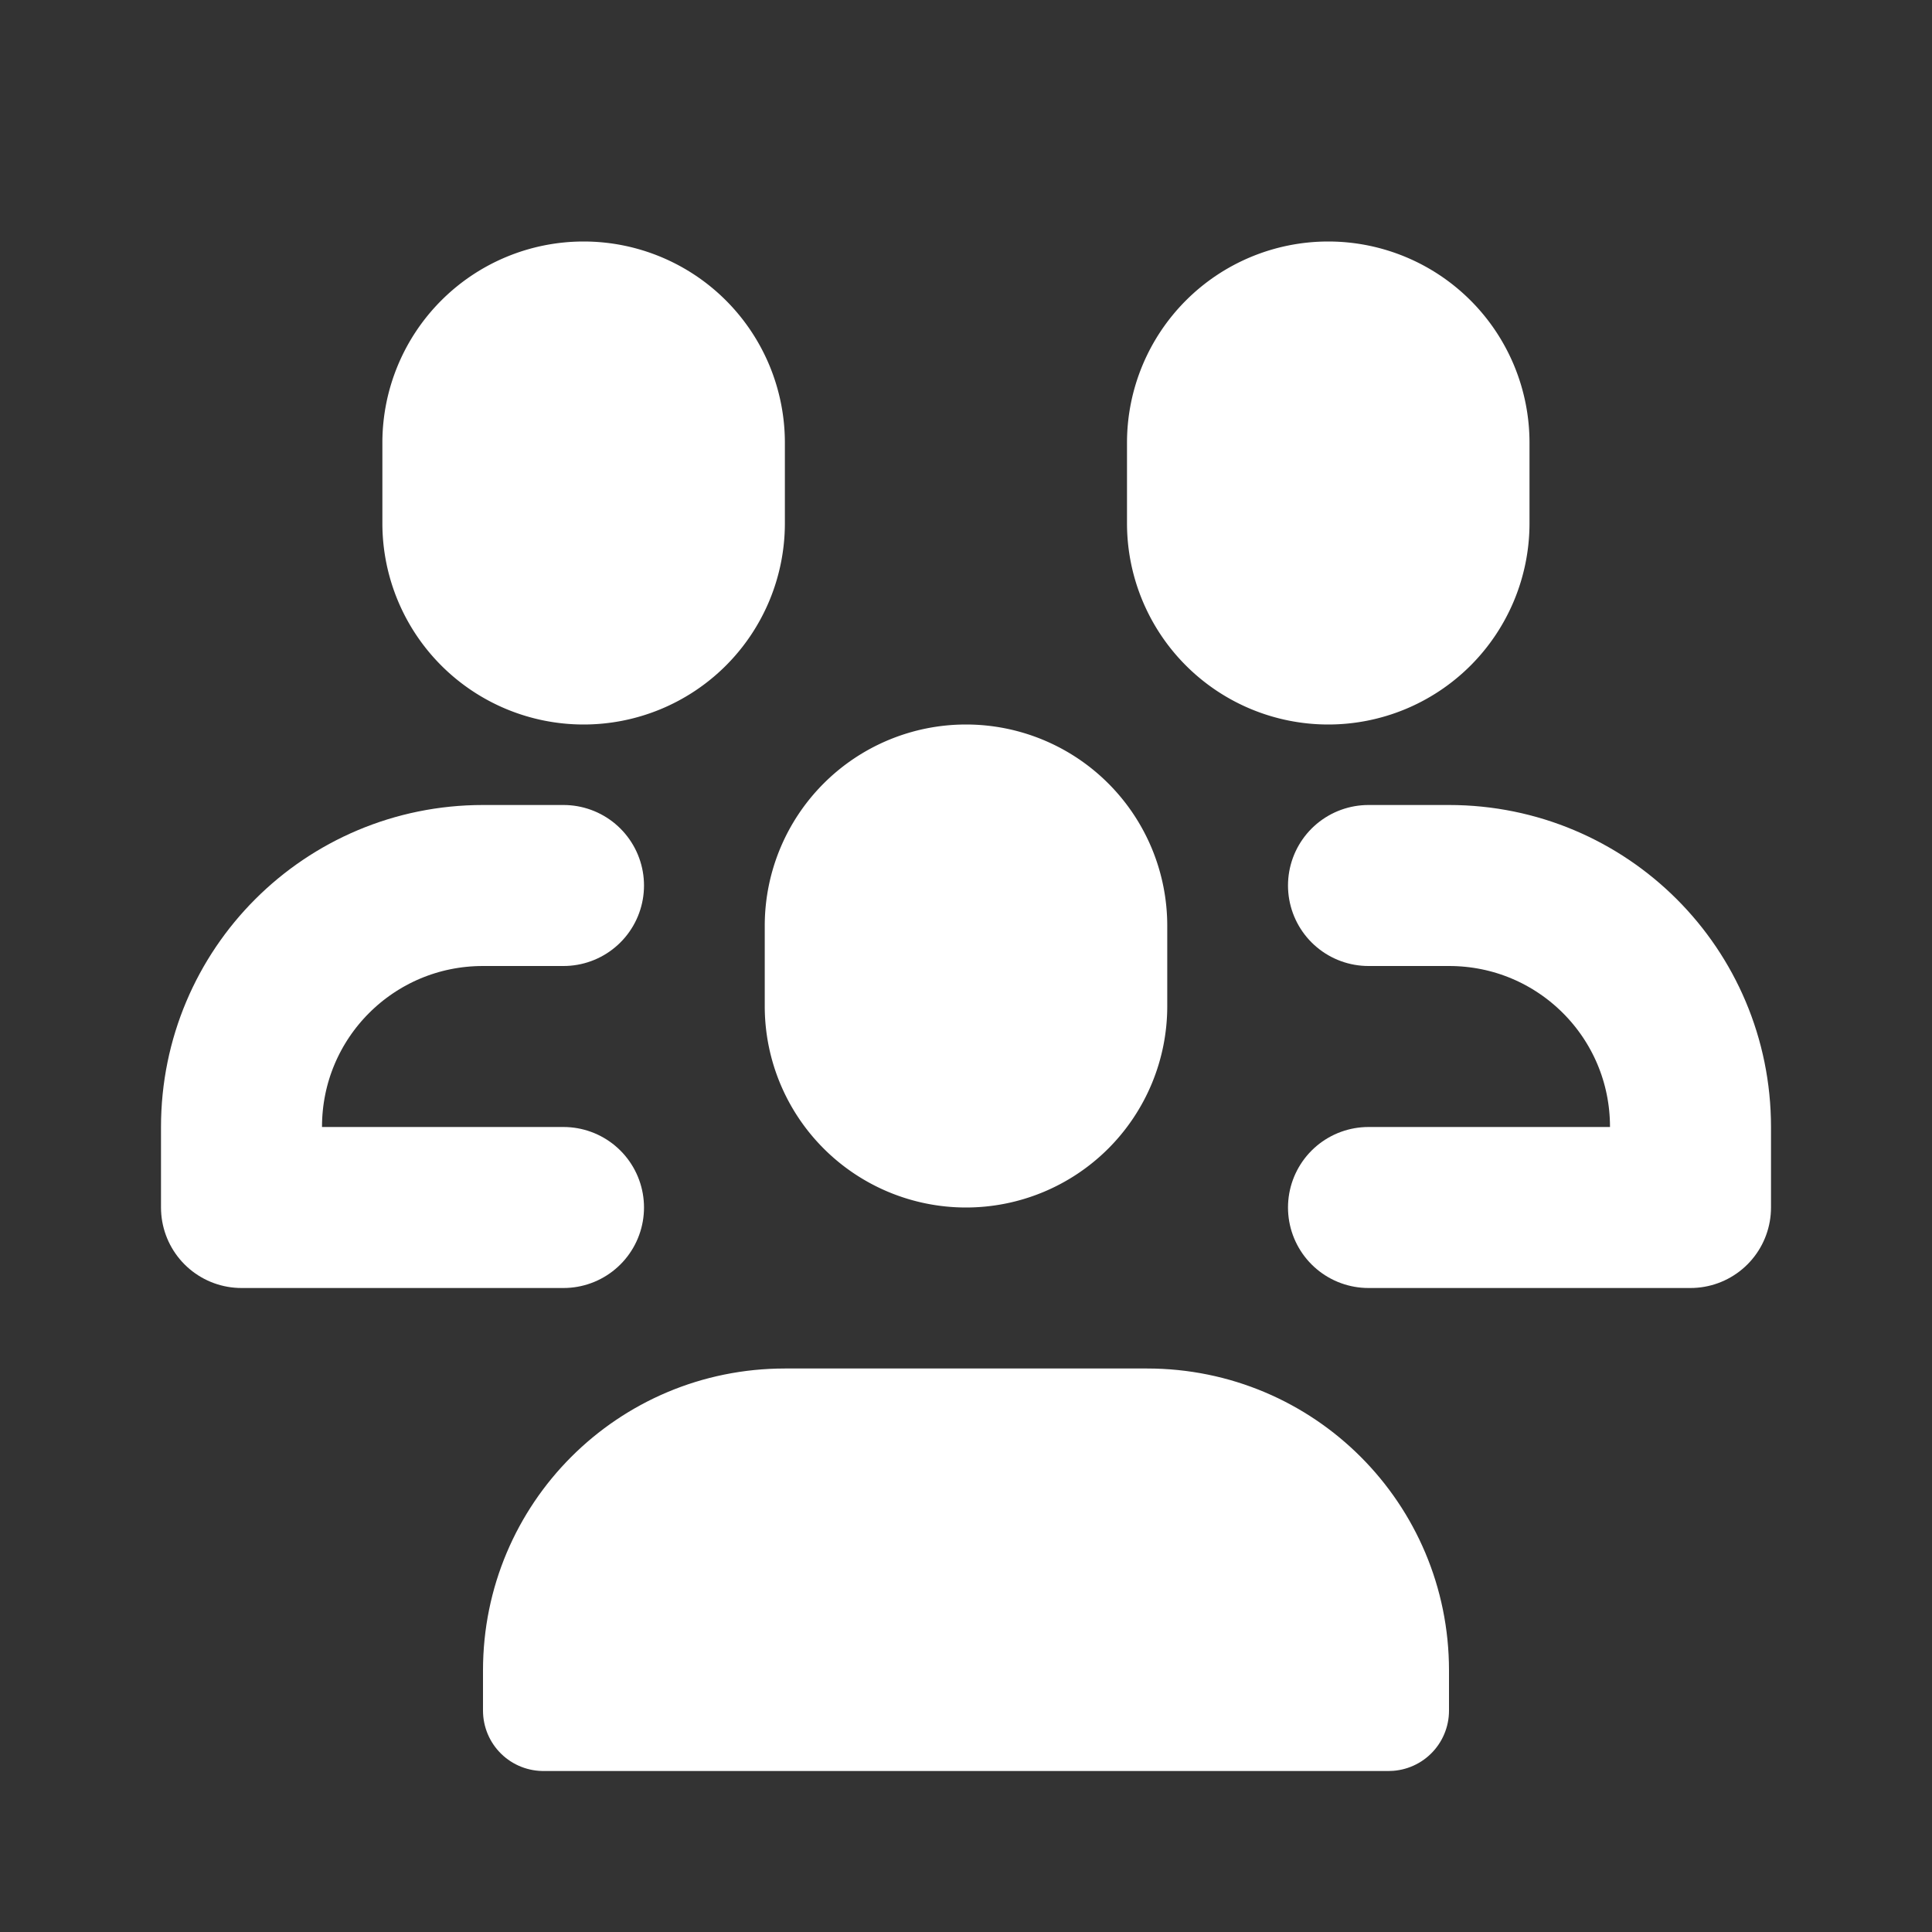
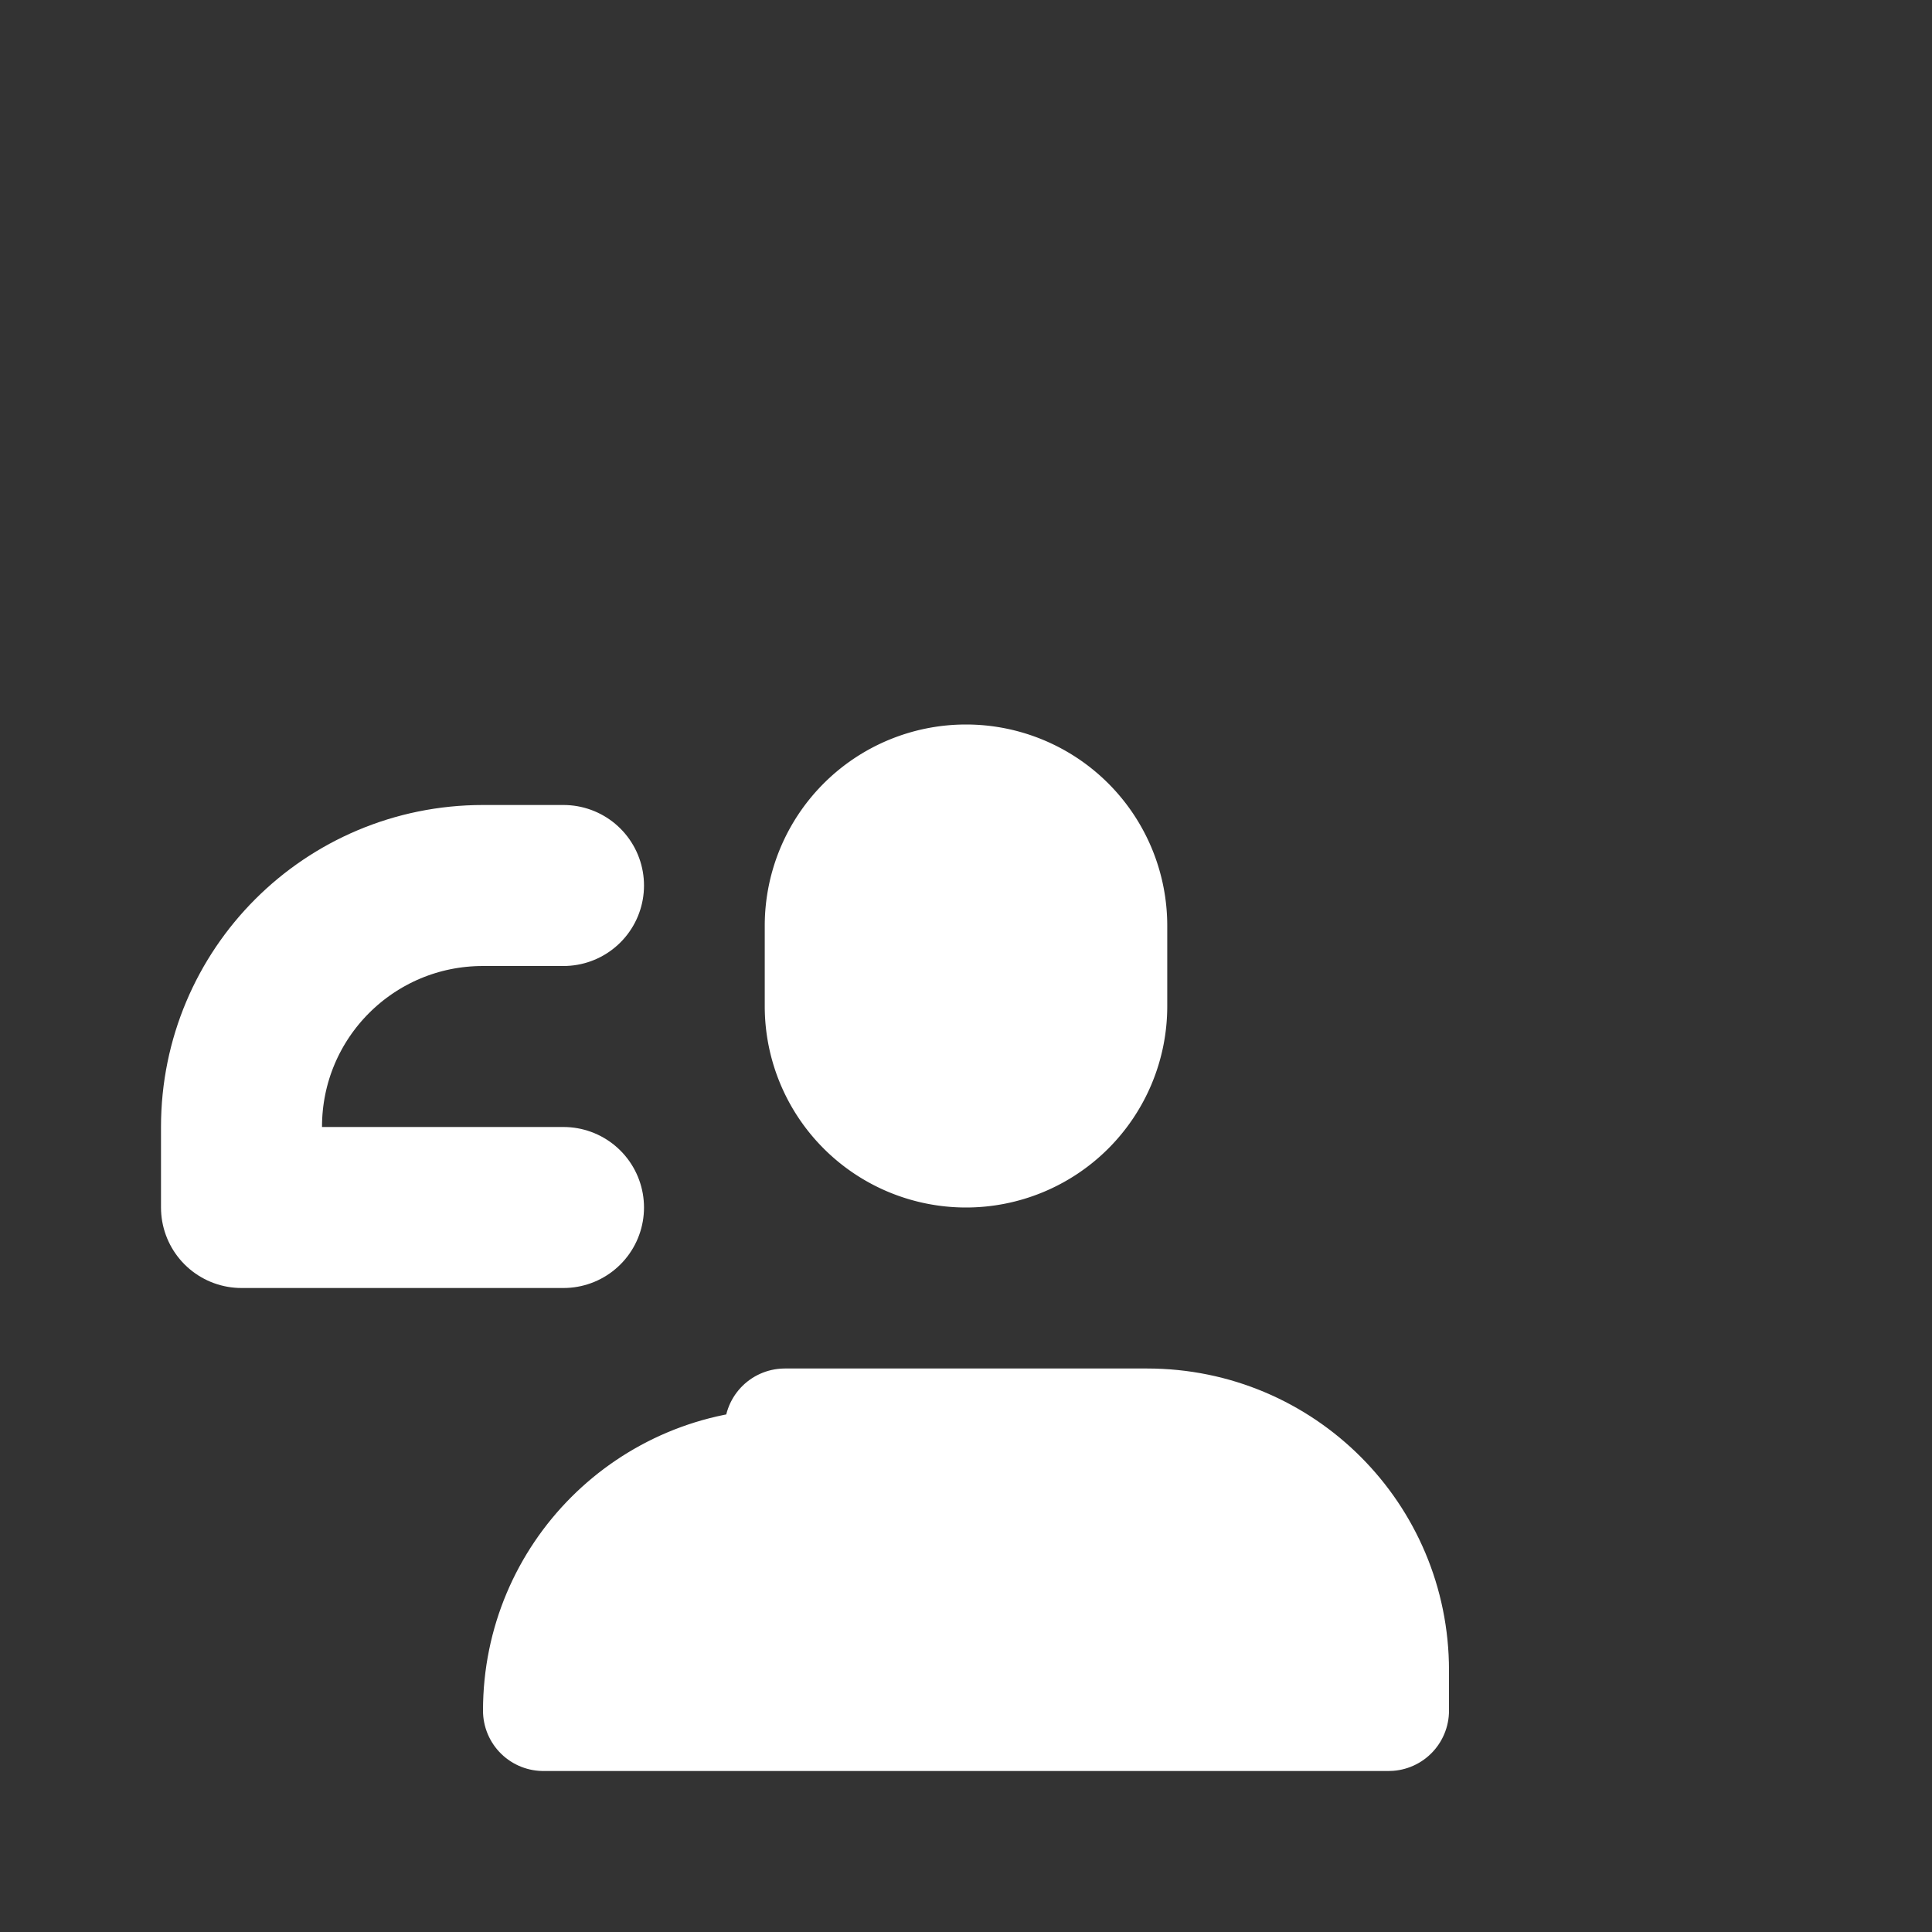
<svg xmlns="http://www.w3.org/2000/svg" width="24" height="24" fill="none" viewBox="0 0 24 24">
  <rect x="0" y="0" width="24" height="24" fill="#333333" stroke="none" />
  <g stroke="#fff" stroke-linejoin="round">
-     <path fill="#fff" stroke-linecap="round" stroke-width="1.5" d="M9.75 17.75h4.5c1.66 0 3 1.34 3 3v.5H6.75v-.5c0-1.66 1.34-3 3-3" />
+     <path fill="#fff" stroke-linecap="round" stroke-width="1.5" d="M9.75 17.75h4.5c1.66 0 3 1.34 3 3v.5H6.75c0-1.66 1.34-3 3-3" />
    <path fill="#fff" stroke-width="1.5" d="M10.25 11.5a1.75 1.75 0 1 1 3.5 0v1a1.75 1.75 0 1 1-3.5 0z" />
    <path stroke-linecap="round" stroke-width="2" d="M7 15H3v-1c0-1.66 1.34-3 3-3h1" />
-     <path fill="#fff" stroke-width="1.5" d="M5.5 5.5a1.75 1.75 0 1 1 3.5 0v1a1.75 1.75 0 1 1-3.5 0z" />
-     <path stroke-linecap="round" stroke-width="2" d="M17 15h4v-1c0-1.66-1.34-3-3-3h-1" />
-     <path fill="#fff" stroke-width="1.5" d="M14.75 5.5a1.75 1.75 0 1 1 3.5 0v1a1.75 1.75 0 1 1-3.5 0z" />
  </g>
</svg>